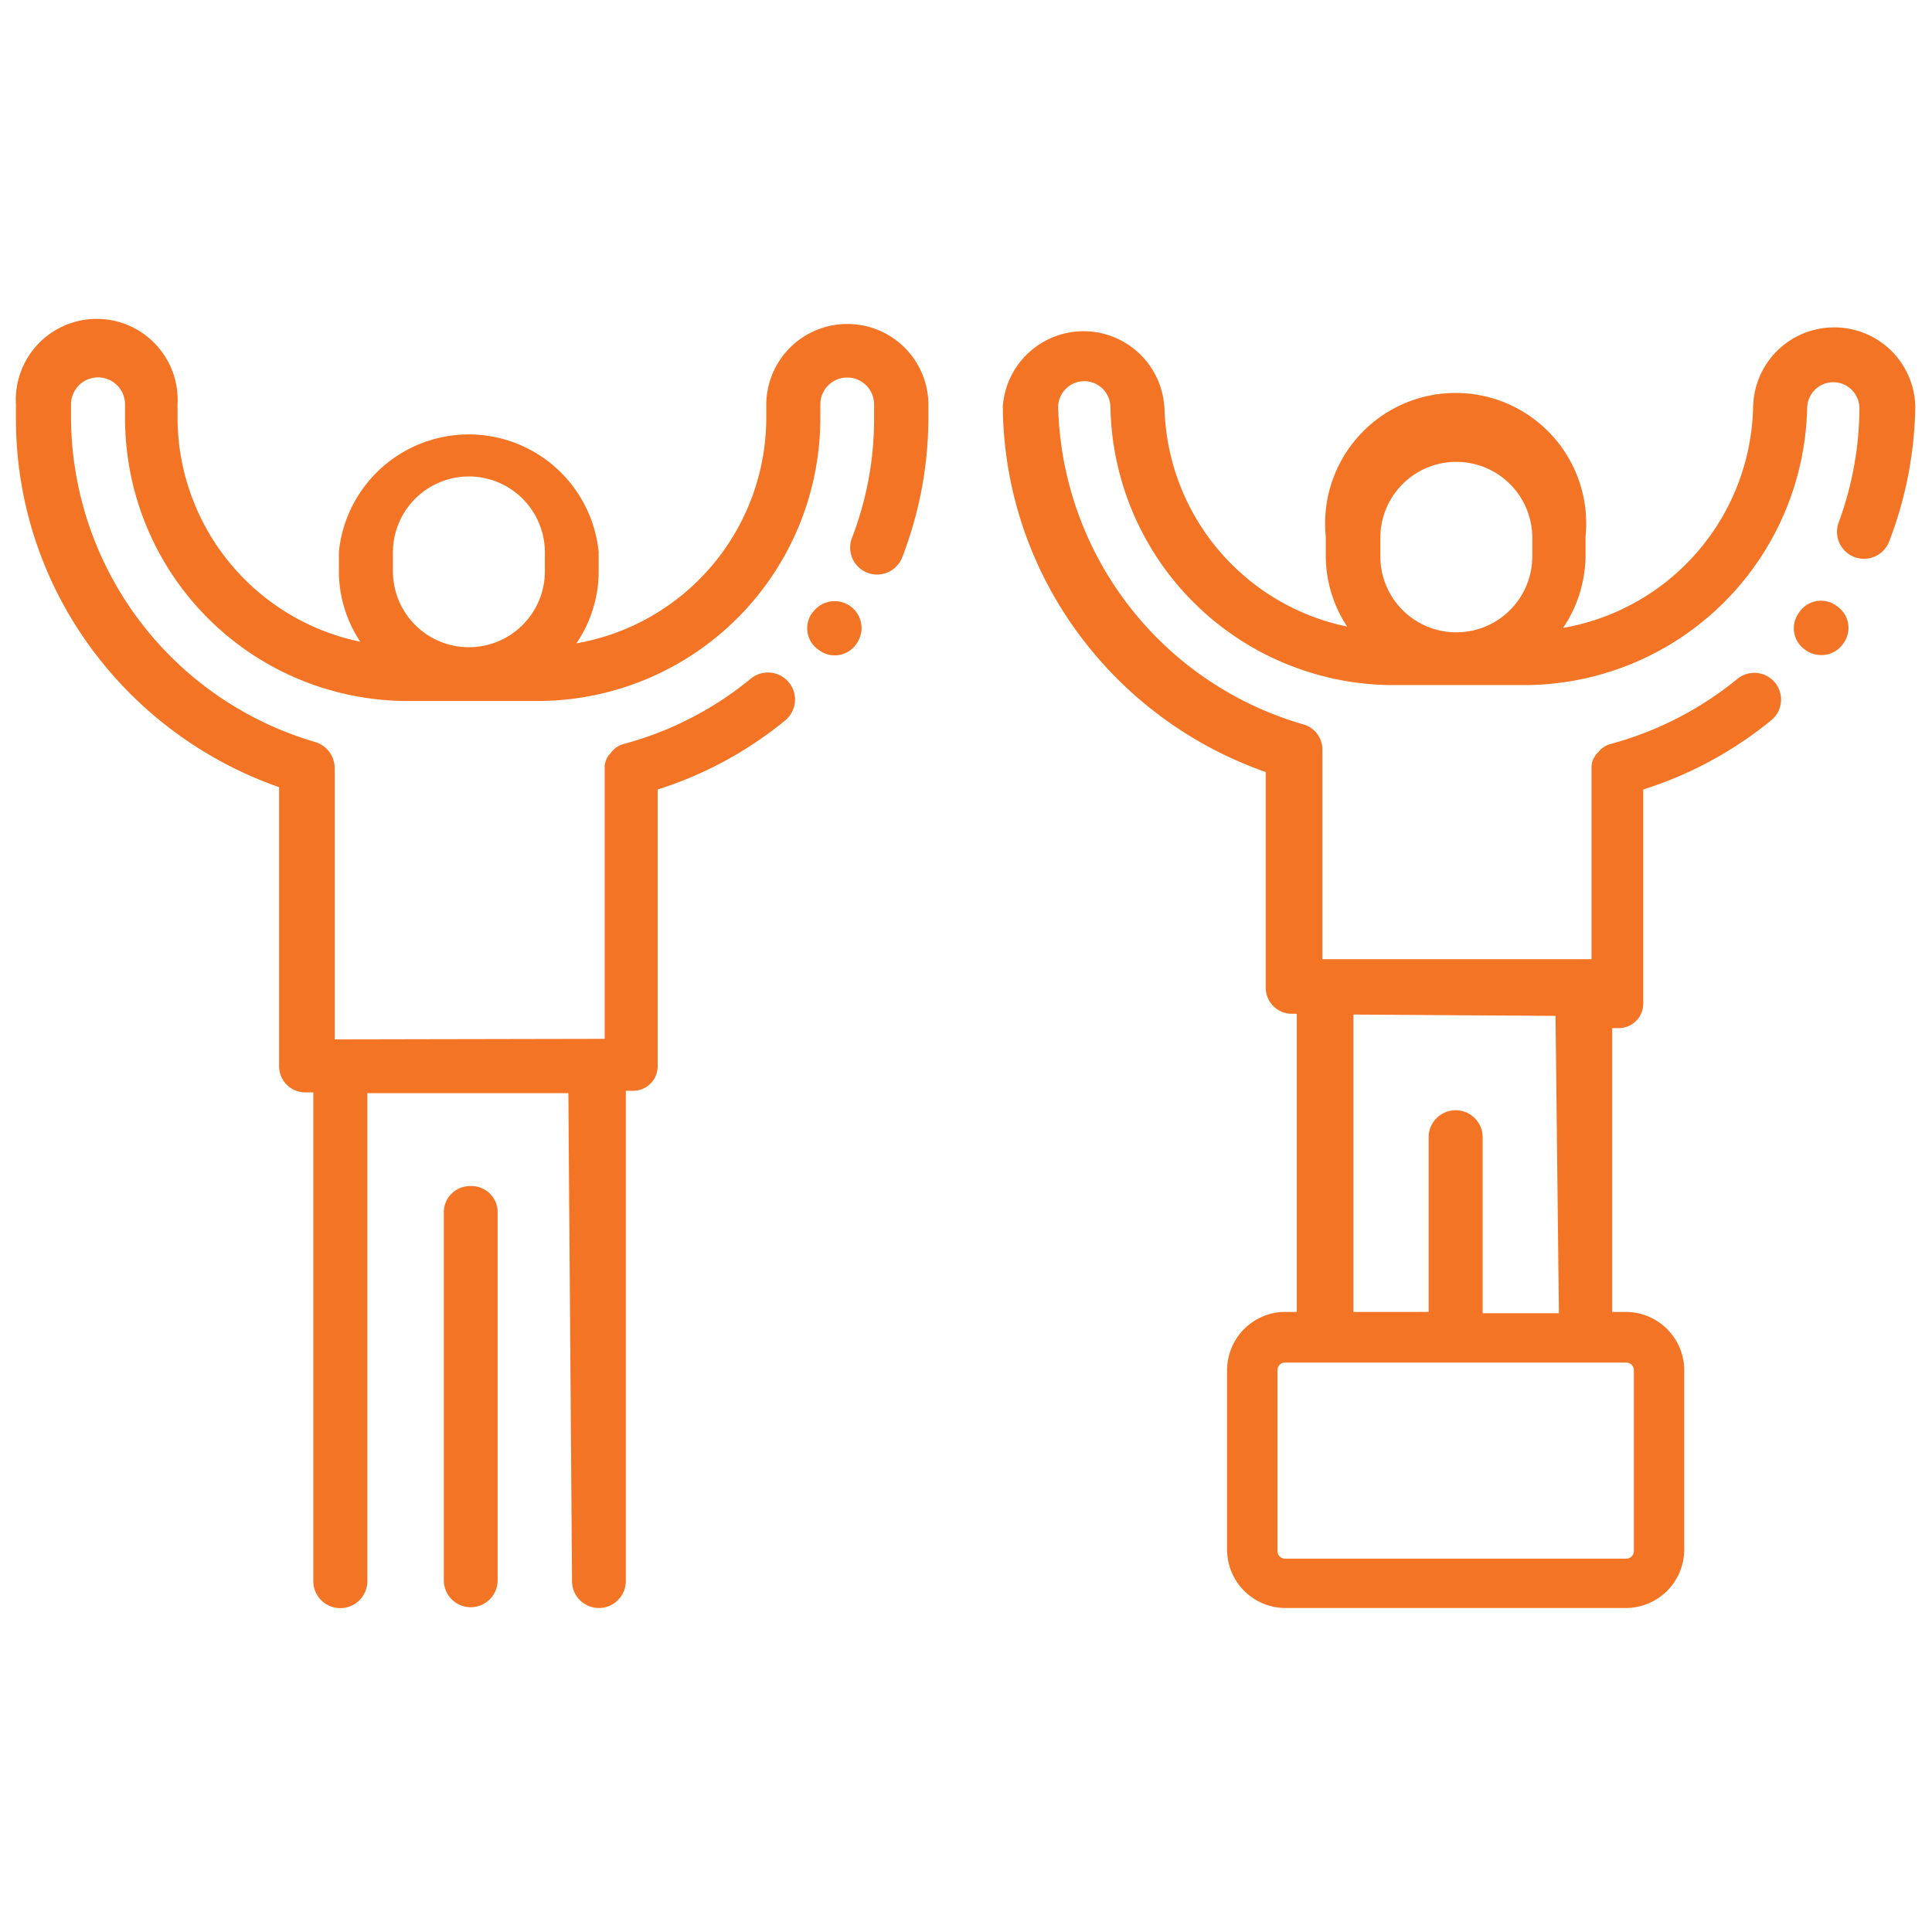
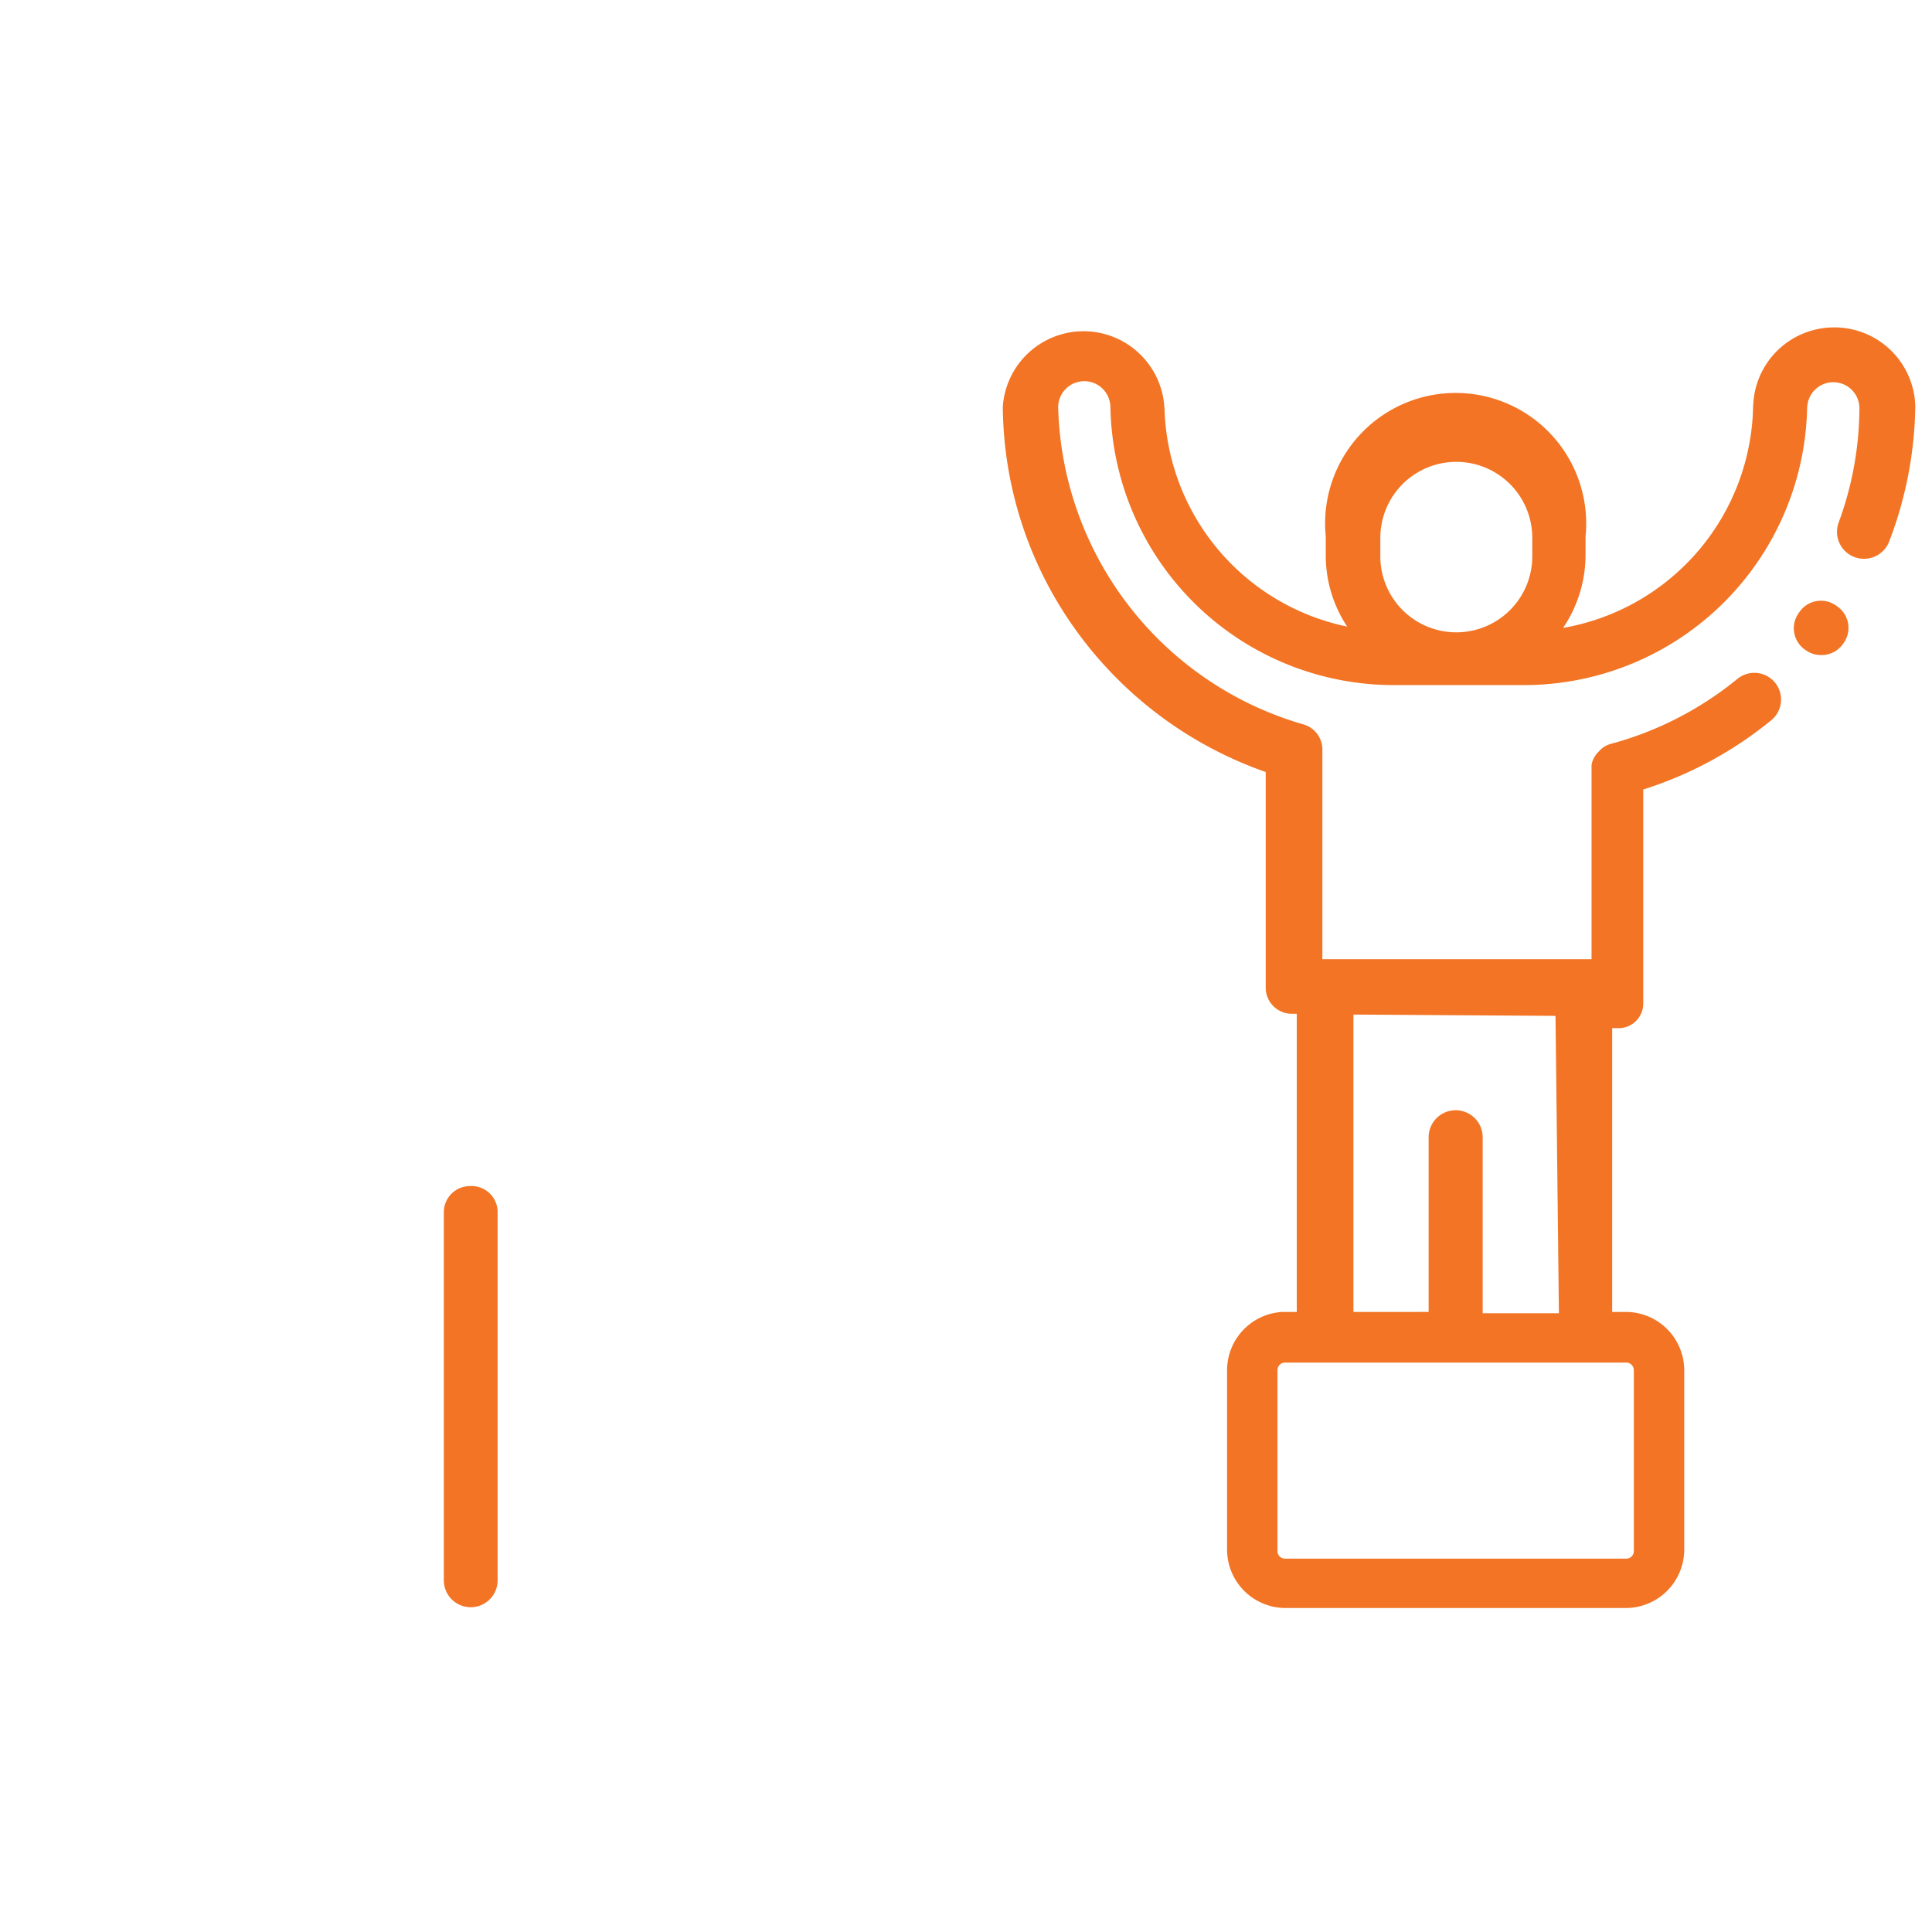
<svg xmlns="http://www.w3.org/2000/svg" id="Layer_1" data-name="Layer 1" viewBox="0 0 74 74">
  <defs>
    <style> .cls-1 { fill: #f27424; } </style>
  </defs>
  <title>BHPN_Principles_Icons_VF</title>
  <g>
-     <path class="cls-1" d="M31.12,23.46l0,0a1,1,0,0,0,.25,1.44,1,1,0,0,0,1.44-.25l0,0a1,1,0,0,0-1.68-1.19Z" />
-     <path class="cls-1" d="M32.45,12.41a3.1,3.1,0,0,0-3.1,3.1V16a8.78,8.78,0,0,1-7.27,8.64,4.91,4.91,0,0,0,.85-2.78v-.72a5,5,0,0,0-9.95,0v.72a4.9,4.9,0,0,0,.82,2.72,8.78,8.78,0,0,1-7-8.58v-.51a3.1,3.1,0,1,0-6.19,0V16a14.81,14.81,0,0,0,3.08,9.09,15.12,15.12,0,0,0,7,5.06V40.84a1,1,0,0,0,1,1H12V60.56a1,1,0,0,0,2.07,0V41.87h7.7l.14,18.69a1,1,0,1,0,2.06,0V41.78l.12,0h.16a.94.94,0,0,0,.94-.94V30.24a14.73,14.73,0,0,0,4.89-2.65A1,1,0,0,0,28.75,26a12.91,12.91,0,0,1-4.84,2.49.91.91,0,0,0-.46.28l-.11.13a.61.61,0,0,0-.07.1.94.94,0,0,0-.11.32v0s0,.07,0,.12V39.79L13,39.81h-.18V29.42a1.05,1.05,0,0,0-.75-1A13,13,0,0,1,2.72,16v-.51a1,1,0,1,1,2.07,0V16A10.83,10.83,0,0,0,15.62,26.85h5A10.84,10.84,0,0,0,31.42,16v-.51a1,1,0,1,1,2.06,0V16a12.69,12.69,0,0,1-.85,4.61,1,1,0,1,0,1.93.73,14.92,14.92,0,0,0,1-5.34v-.51A3.1,3.1,0,0,0,32.45,12.41ZM20.87,21.88a2.91,2.91,0,1,1-5.82,0v-.72a2.91,2.91,0,1,1,5.82,0Z" />
    <path class="cls-1" d="M18,45.43a1,1,0,0,0-1,1v14.1a1,1,0,1,0,2.06,0V46.46A1,1,0,0,0,18,45.43Z" />
    <path class="cls-1" d="M68.91,23.46l0,0a1,1,0,0,0,.25,1.44,1,1,0,0,0,.59.19,1,1,0,0,0,.85-.44v0a1,1,0,0,0-.24-1.43A1,1,0,0,0,68.91,23.46Z" />
    <path class="cls-1" d="M70.25,12.54a3.1,3.1,0,0,0-3.1,3.1v-.23a8.78,8.78,0,0,1-7.28,8.64,5,5,0,0,0,.86-2.79v-.71a5,5,0,1,0-9.95,0v.71A4.93,4.93,0,0,0,51.6,24a8.78,8.78,0,0,1-7-8.58v.23a3.1,3.1,0,0,0-6.19-.07,14.84,14.84,0,0,0,3.07,8.92,15.09,15.09,0,0,0,7,5.07v8.26a1,1,0,0,0,1,1h.19V50.25h-.55A2.24,2.24,0,0,0,47,52.49v6.86a2.24,2.24,0,0,0,2.23,2.24H62.28a2.24,2.24,0,0,0,2.23-2.24V52.49a2.24,2.24,0,0,0-2.23-2.24h-.53V39.38l.12,0H62a.94.94,0,0,0,.94-.94V30.24a14.78,14.78,0,0,0,4.9-2.65A1,1,0,0,0,66.55,26a13,13,0,0,1-4.84,2.49.91.91,0,0,0-.46.28l-.12.13-.06.1a.76.76,0,0,0-.11.32v0s0,.07,0,.12v7.3l-10.12,0h-.19v-8a1,1,0,0,0-.75-1A13,13,0,0,1,40.53,15.6a1,1,0,0,1,2,0v-.23A10.85,10.85,0,0,0,53.42,26.24h5A10.85,10.85,0,0,0,69.22,15.41v.23a1,1,0,0,1,1-1,1,1,0,0,1,1,1A12.8,12.8,0,0,1,70.43,20a1,1,0,1,0,1.93.74,15,15,0,0,0,1-5.18A3.1,3.1,0,0,0,70.25,12.54Zm-7.67,40v6.86a.29.29,0,0,1-.3.3H49.23a.29.29,0,0,1-.3-.3V52.49a.29.29,0,0,1,.3-.3H62.28A.29.29,0,0,1,62.58,52.49Zm-3-13.63.13,11.39H56.79V43.56a1,1,0,1,0-2.07,0v6.69H51.84V38.86Zm-.89-17.6a2.91,2.91,0,1,1-5.82,0v-.71a2.91,2.91,0,1,1,5.82,0Z" />
-     <path class="cls-1" d="M38.45,15.64s0-.05,0-.07,0-.11,0-.16Z" />
    <path class="cls-1" d="M73.34,15.41v0Z" />
  </g>
</svg>